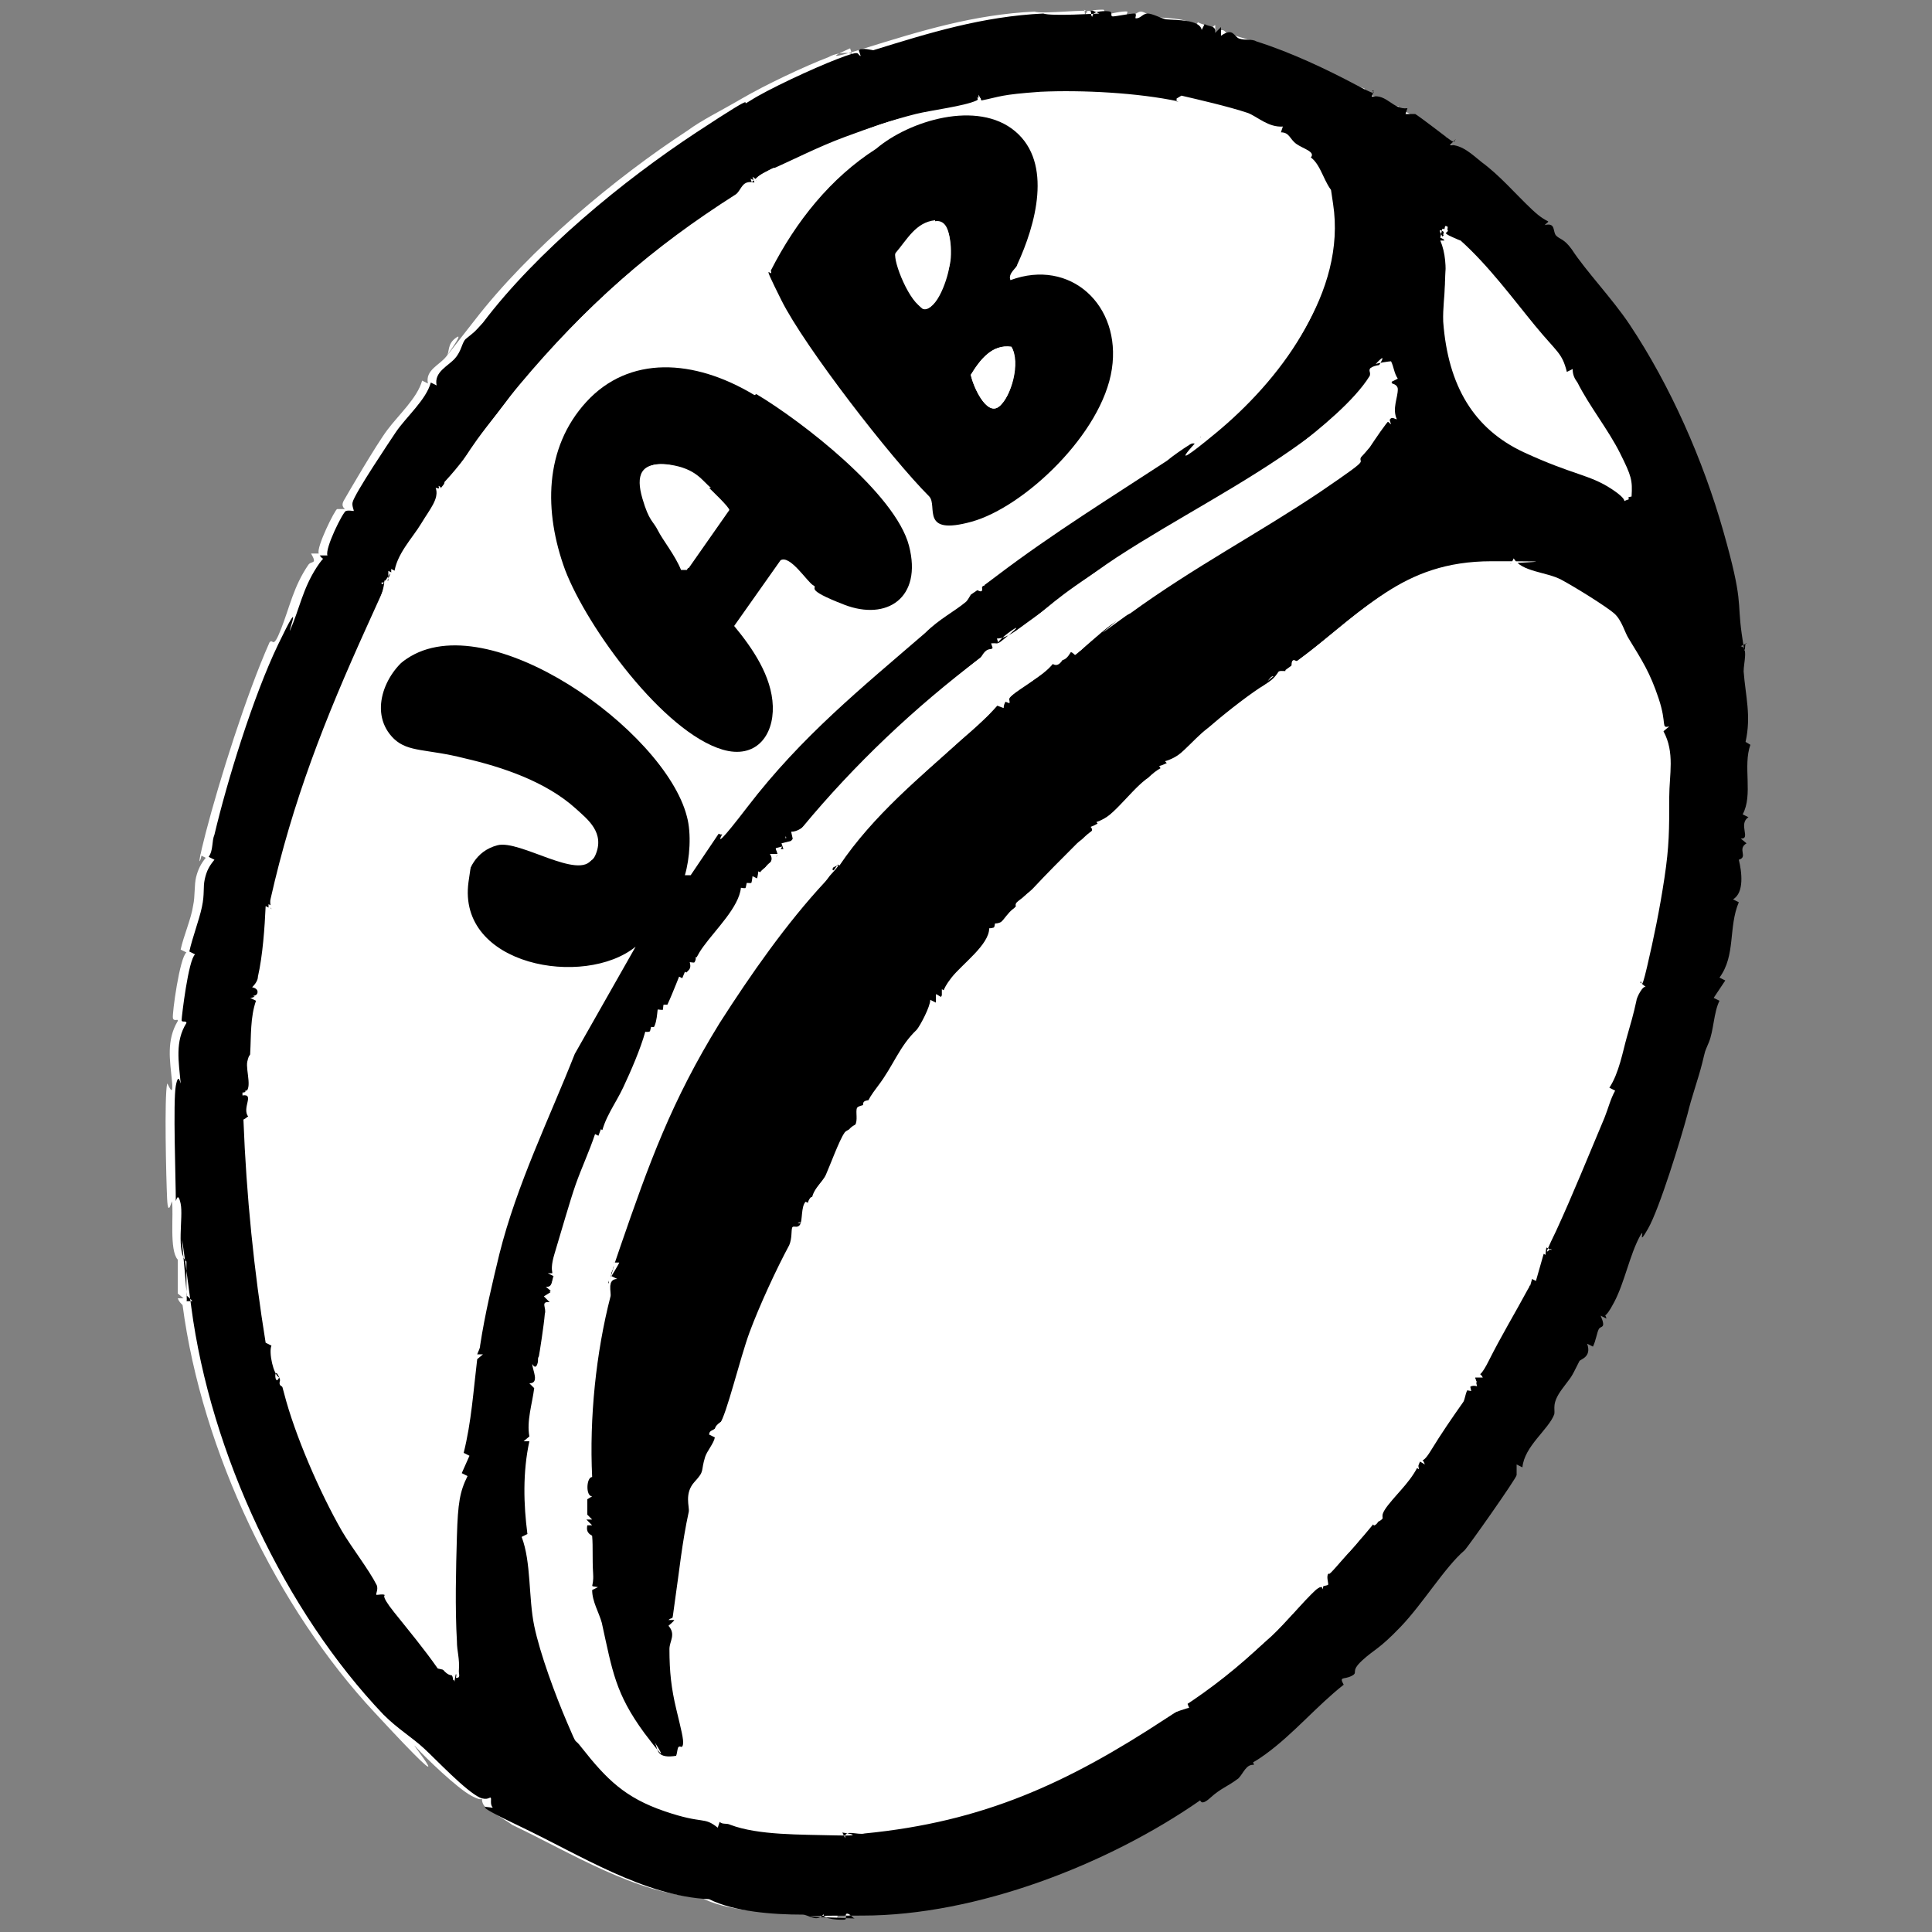
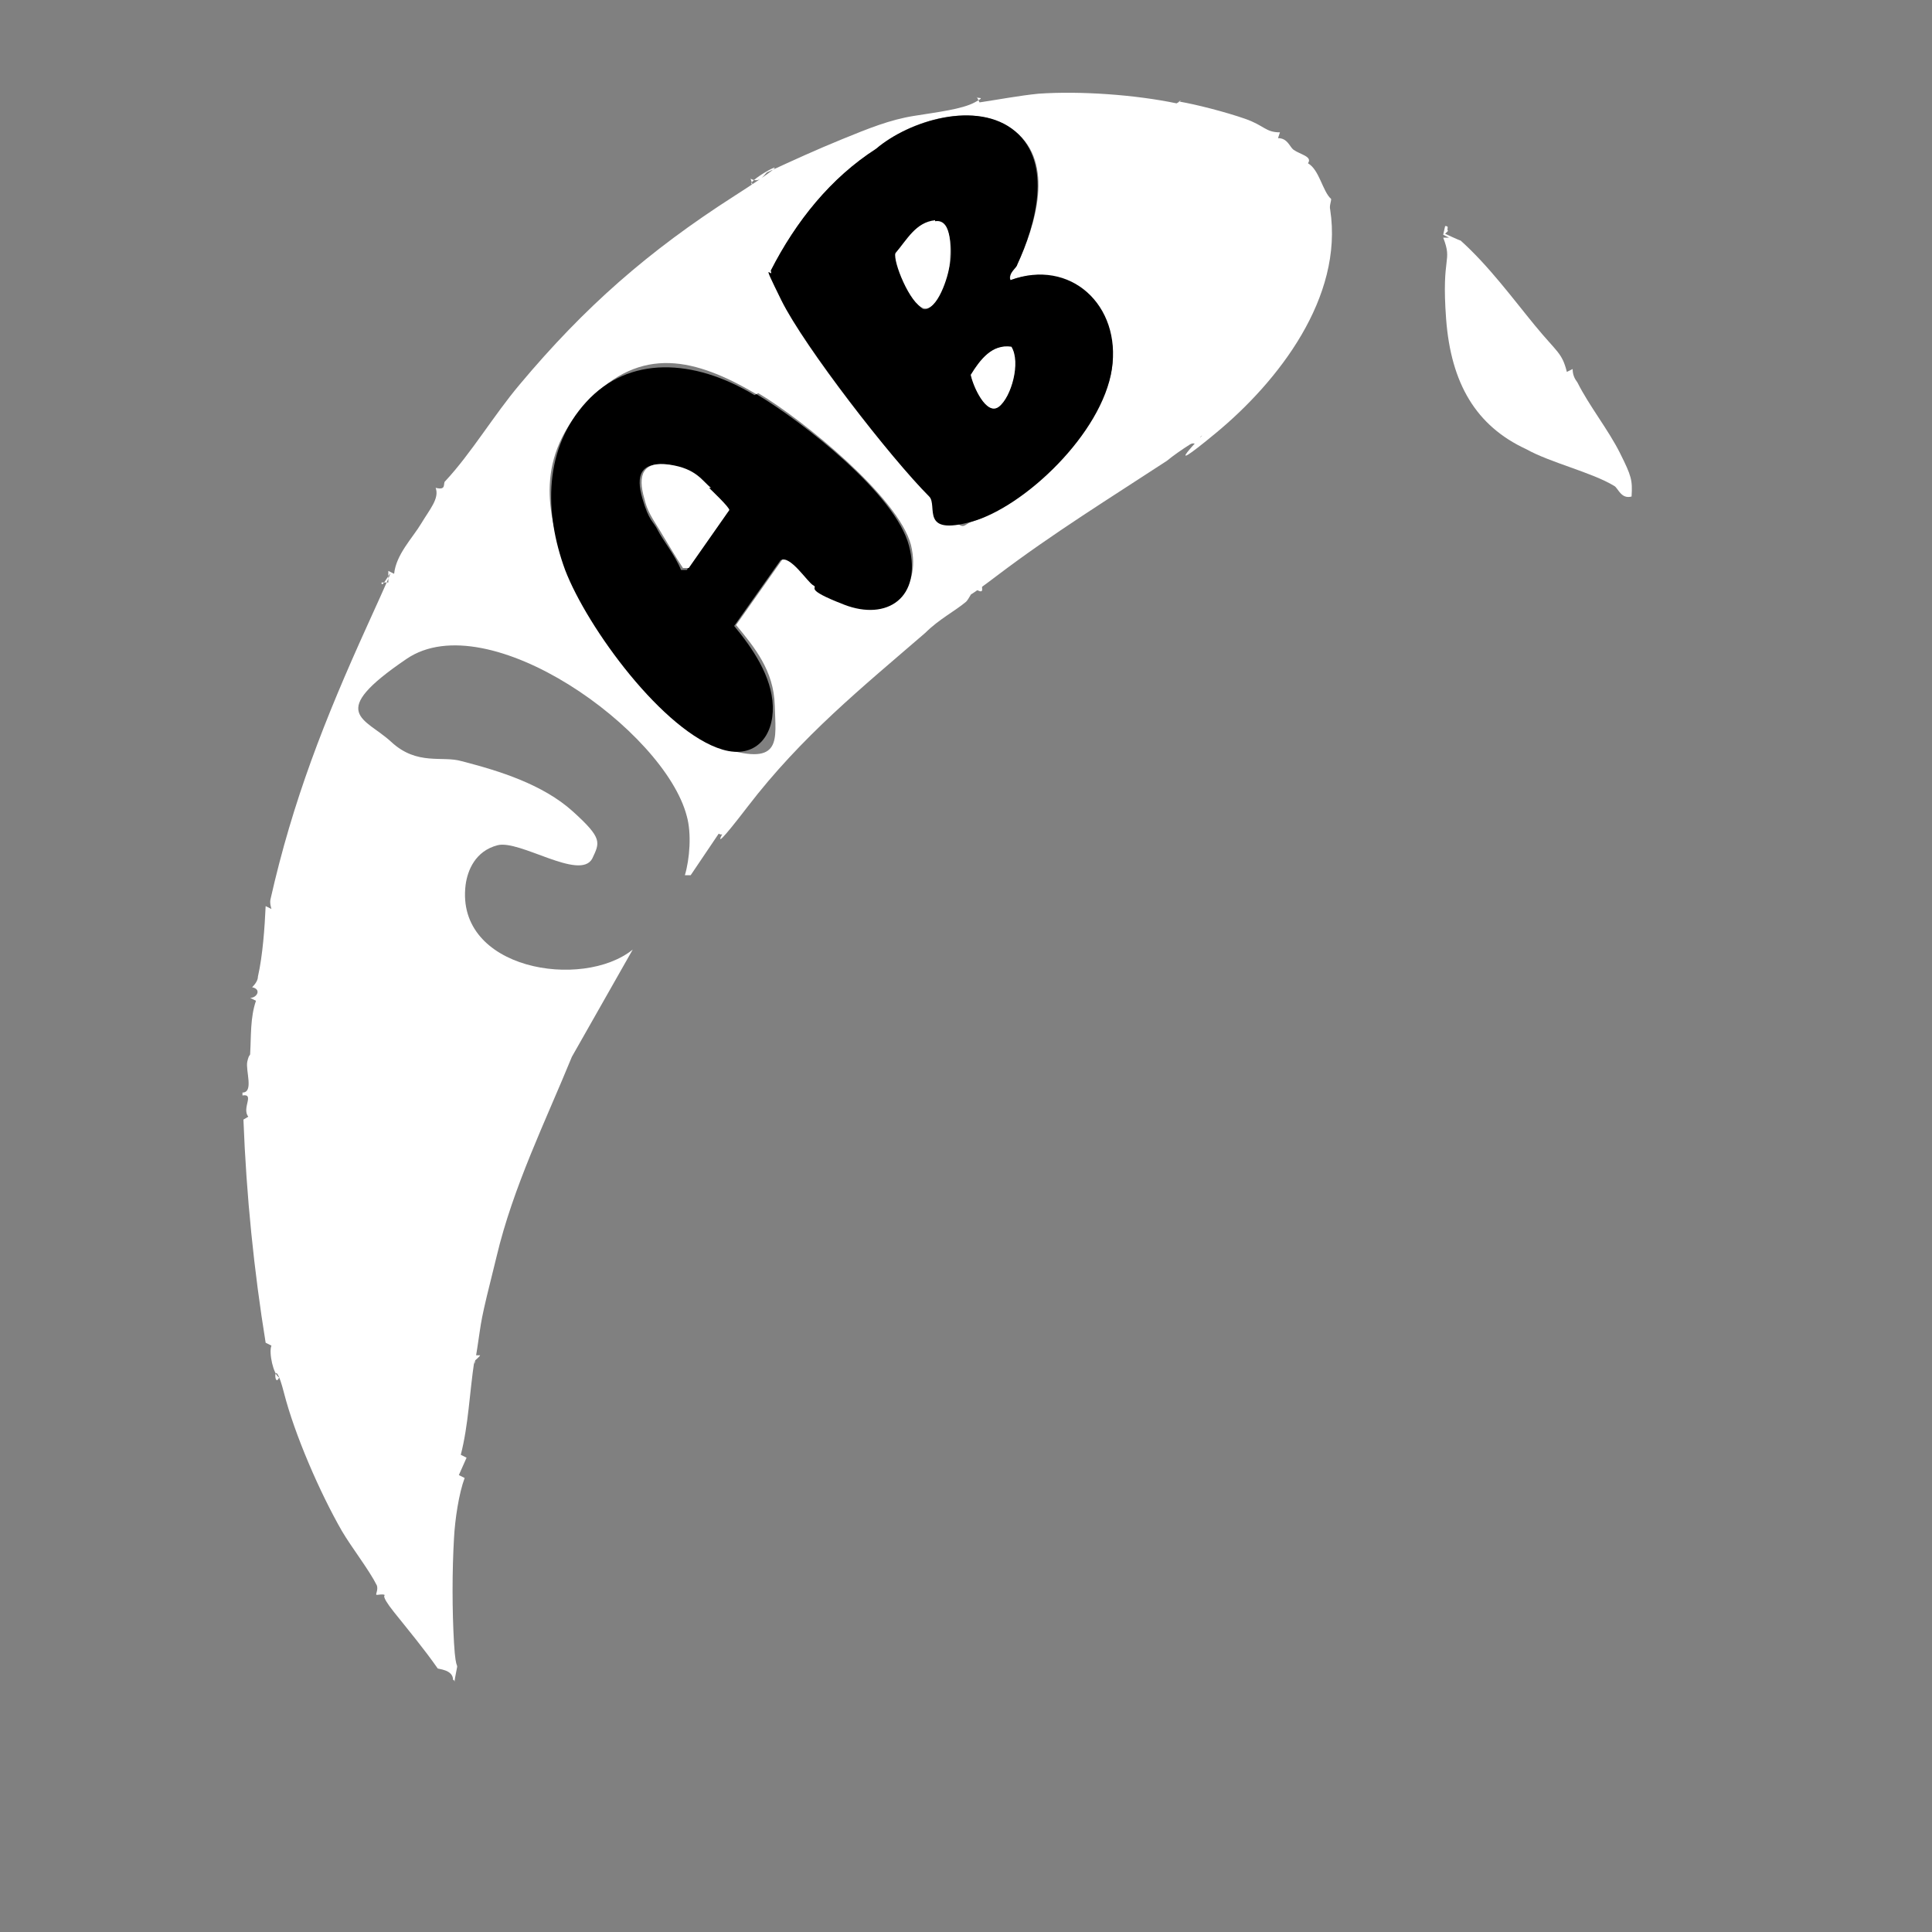
<svg xmlns="http://www.w3.org/2000/svg" data-bbox="17.142 1 164.058 197.734" viewBox="0 0 200 200" data-type="color">
  <rect x="0" y="0" width="200" height="200" fill="#808080" stroke="none" />
  <g>
-     <path d="M112.9 1.2c-.2-.3-5 .3-5.8 0-6.3.3-11.8 2-17.6 3.8s-1.2-.1-1.5 0l.2.6c-.7-.3-1.9 0-2.4.3-2.6 1-6.6 2.9-9 4.3s-4.1 2.2-5.6 3.3c-7.5 4.9-16.4 12.3-22.1 19.7-5.8 7.4-.7 1-1.8 1.7s-.7 1.6-1.1 2c-.7.9-2.2 1.4-1.9 2.8l-.6-.3c-.5 1.8-2.4 3.5-3.6 5.1s-4.1 6.6-4.5 7.3.2.9.1.9h-.8c-.2 0-2.2 4-1.9 4.6h-.8c.7 1.2 0 .7-.3 1.2-1.5 2.2-1.9 4.3-2.8 6.6s-.8.9-1.2 1.4c-2.4 5.4-5.2 14.3-6.6 19.7s0 1.6-.6 2.3l.6.3c-.5.6-.8 1.2-1 2s-.1 2-.3 2.9c-.2 1.4-1 3.2-1.3 4.6l.6.3c-.7.5-1.5 6.4-1.4 6.8s.6 0 .5.3c-1.2 2-.8 4.1-.6 6.2s-.5 0-.5.3c-.3 1.4-.1 9.8 0 11.9s.5 0 .5.3c.2 1.2-.3 5 .6 6v3.5l.6.5h-.6c.1.3.3.5.5.7 2 15.2 9.8 31.4 19.9 42.2 10 10.8 3.2 2.4 4.2 3.5s4.3 4.3 5.8 5.1 1 0 1.1 0c0 0-.1.6.2 1s2.7 1.8 2.9 2c6.1 2.9 12.9 7.2 19.5 7.5 2.6 1.4 6.7 1.6 9.7 1.6s1.5.7 2.2-.1c-.2.6 2.1.6 2.2.6.2 0 0-.6.2-.6.3 0 .6.5.8.5s.6-.3.8-.3c11.9 0 25.5-5.4 34.9-11.9 9.5-6.6.6.1 1.1-.3 1.2-1 1.8-1.1 2.9-2s.8-1.4 1.6-1.4c0-1.2.5-.6 1.2-1.1 2.9-2 5.4-5 8.1-7.2-.5-.9.2-.3.8-.9s.6-1.2 1.1-1.6c1.3-1.2 2.7-2 4-3.5 2.2-2.4 4.5-6.2 6.6-7.9s5.2-7.3 5.4-7.8.1-.7 0-1.1l.6.3c.2-2 2.6-3.9 3.3-5.5s.6-2 .8-2.6c1-1.6.8-1.1 1.8-2.9s1.3-.5.8-1.8l.6.3c.2-.6.3-1.2.6-1.8s.8 0 .2-1.4l.6.3c-.1-1 .7-1.4.8-1.7 1.1-2.2 1.6-4.9 2.7-6.9s.6-.3.8-.7c1.2-2 3.4-9.4 4.1-11.9.7-2.6 1.2-3.5 1.5-5.2s.2-1.1.7-2.2.6-3.1 1.1-4.3l-.6-.3 1.2-1.8-.6-.3c1.6-2.2 1-5.2 2-7.8l-.6-.3c1.2-.9 1-2.9.6-4.1 1.1-.3-.1-1.2.8-1.7l-.6-.5c1.3 0-.1-1.6.8-2.2l-.6-.3c1.2-2 0-5 .8-7.2l-.5-.3c.6-2.6 0-4.6-.2-7.3s.5-2.4-.3-2.6l.6-.3c-.2-.3-.5-.6-.5-1-.5-3.5-1-7.3-1.9-10.6-2-7.4-5.4-15.1-9.7-21.4s-4.3-5.5-6-7.8-1.3-1-1.6-1.4 0-1.4-1.2-1.1c.7-.7-.7-1-1.3-1.6-1.6-1.7-3.2-3.4-5.2-4.9s-2-1.8-3.3-1.8l.6-.6h-.7c-.7-.5-2.9-2.3-3.5-2.6s-.6 0-1 0l.2-.6c-1.5.1-2-1.4-3.7-1.2l.2-.6c-.6-.3-1.3-.3-1.8-.6-3.1-1.6-6.9-3.4-10.3-4.5s-1.2 0-1.8-.3-.6-1.2-1.6-.3v-.9c-.1 0-.7.6-.7.6 0-.7-.6-.6-1.1-.9l-.3.6c-.2-1-2.7-1-3.7-1.1s-1.5-.6-1.9-.6-.7.5-1.2.5-.1-.5-.2-.5c-.5-.1-2 .3-2.2.3s-.1-.5-.3-.5-1.9 0-1.8.5c-.2 0 0-.3-.2-.5l.6.3Z" fill="#ffffff" data-color="1" />
-     <path d="M112.9 1.2c.1 0 0 .6.2.5-.1-.6 1.5-.6 1.8-.5s0 .5.3.5 1.8-.3 2.2-.3 0 .5.2.5c.5 0 .7-.5 1.2-.5s1.4.5 1.9.6c1.1.1 3.5 0 3.7 1.1l.3-.6c.5.3 1.2.1 1.1.9l.6-.6v.9c1.3-.9 1.3.1 1.9.3s1.3 0 1.8.3c3.5 1.1 7.3 2.9 10.3 4.5s1.2.3 1.8.6l-.2.6c1.6-.3 2.2 1.4 3.7 1.2l-.2.6h1c.5.3 2.7 2 3.5 2.6s.5 0 .7 0l-.6.6c1.3 0 2.3 1 3.3 1.8 1.9 1.4 3.4 3.2 5.2 4.9s2 .9 1.3 1.6c1.2-.3.8.7 1.2 1.1s.8.3 1.6 1.4c1.5 2.3 4.2 5.1 6 7.8 4.2 6.3 7.6 14 9.7 21.4s1.4 7.1 1.9 10.6.2.7.5 1l-.6.3c.8.1.3 1.7.3 2.6.2 2.6.8 4.6.2 7.3l.5.3c-.8 2.2.3 5.2-.8 7.2l.6.3c-1.1.7.3 2.3-.8 2.2l.6.5c-1 .6.2 1.4-.8 1.7.3 1.2.6 3.4-.6 4.1l.6.3c-1.1 2.6-.3 5.5-2 7.8l.6.3-1.2 1.8.6.3c-.6 1.2-.6 3.1-1.1 4.3s-.3.6-.7 2.2-1.1 3.5-1.5 5.2c-.7 2.6-2.9 9.8-4.1 11.9s-.2-.3-.8.7c-1.1 2-1.6 4.8-2.7 6.9s-1 .9-.8 1.7l-.6-.3c.6 1.4 0 1-.2 1.4s-.3 1.2-.6 1.8l-.6-.3c.5 1.4-.7 1.6-.8 1.8-1 2-.7 1.4-1.8 2.9s-.7 2-.8 2.6c-.6 1.6-3.1 3.3-3.3 5.5l-.6-.3v1.1c0 .3-5 7.4-5.4 7.8-2 1.7-4.3 5.5-6.6 7.9s-2.7 2.3-4 3.5-.3 1.2-1.1 1.6-1.3 0-.8.9c-2.8 2.2-5.2 5.1-8.1 7.2s-1.3 0-1.2 1.1c-.8-.1-1.1.9-1.6 1.4-1.2.9-1.8 1-2.9 2s-1 .1-1.1.3c-9.5 6.6-23.1 11.9-34.9 11.9s-.6.3-.8.3-.5-.5-.8-.5 0 .5-.2.6-2.6 0-2.2-.6c-.7 1-1.6.1-2.2.1-3.1 0-7.1-.3-9.7-1.6-6.7-.3-13.4-4.6-19.5-7.5s-2.8-1.8-2.9-2c-.3-.3-.1-.9-.2-1s-.3.3-1.1 0c-1.5-.7-4.5-3.9-5.8-5.1s-2.7-2-4.2-3.5c-10.2-10.7-17.9-27-19.9-42.2s-.2-.5-.5-.6h.6c0-.1-.6-.6-.6-.6v-3.5c-1.1-1-.3-4.6-.6-6s-.5-.1-.5-.3c0-2-.3-10.3 0-11.9s.5 0 .5-.3c-.2-2.2-.6-4.3.6-6.2 0-.3-.5 0-.5-.3s.7-6.3 1.4-6.8l-.6-.3c.3-1.4 1-3.2 1.3-4.6s.1-2 .3-2.9.5-1.4 1-2l-.6-.3c.5-.7.3-1.6.6-2.3 1.3-5.5 4-14.3 6.6-19.7s1.1-1.4 1.2-1.4c1-2.2 1.3-4.3 2.8-6.6s1.1 0 .3-1.2h.8c-.3-.7 1.6-4.5 1.9-4.6s.7 0 .8 0-.2-.5-.1-.9c.2-.9 3.9-6.4 4.5-7.3 1.1-1.6 3.1-3.3 3.6-5.1l.6.3c-.3-1.4 1.2-2 1.9-2.8s.7-1.6 1.1-2c1.1-.9.8-.6 1.8-1.7 5.6-7.4 14.5-14.7 22.1-19.7s3.9-2.2 5.6-3.3 6.4-3.3 9-4.3 1.9-.5 2.4-.3l-.2-.6c.3-.3 1.4 0 1.5 0 5.8-1.8 11.3-3.5 17.6-3.8.8.3 5.6 0 5.8 0l-.7-.3h-.2Zm9.1 9.3c-4.2-.9-10-1.2-14.3-1-4.2.3-4.1.5-6.1.9l-.3-.6c0 .3 0 .5-.2.6-1.3.6-4.7 1-6.3 1.4-2.4.6-4.7 1.4-7.4 2.4s-5.2 2.3-7.7 3.4c-2.6 1.1-.7 1.4-1.8.7l.2.6c-1.3-.3-1.3.7-1.9 1.2-8.8 5.6-15.3 11.3-22.1 19.5-6.8 8.1-5 6.9-7.7 10s.1 1.1-1 .7c.3 1-1 2.6-1.5 3.7-1 1.6-2.6 3.3-2.8 5.2l-.6-.3v1.2h-.7c-.1 1.4-1 3.2-1.5 4.5-4.4 9.7-7.7 18.1-10 28.3s.2.9.1 1l-.6-.3c0 2.2-.3 5.1-.8 7.3s-.2.9-.6 1.1c1 .1.5 1-.2 1.1l.6.3c-.6 1.7-.5 3.7-.6 5.4s-.3.7-.3.9c0 .9.7 3.2-.5 3.2v.3c1.3-.1-.1 1.4.6 2.2l-.5.3c.2 7.9 1.1 15.7 2.3 23.1l.6.3c-.2.6.2 2.9.8 3.3-.7 1.4.2.9.5 1.6 1 4.3 3.5 10.2 6 14.3s2.8 4 3.6 5.6 0 1 0 1h.8c.2 0 .6 1.4 1 1.8 1.6 2 3.2 3.9 4.5 5.8s1.8.1 1.6 1.2c.5 0 .3-.3.3-.7.1-1.4-.2-2-.2-3.1-.2-3.4-.1-7.5 0-10.9s.3-4.6 1.1-6.2l-.6-.3.8-1.8-.6-.3c.8-3.2 1-6.4 1.4-9.7l.6-.5h-.6c.1-.3.3-.6.3-.9.5-3.3 1.3-6.6 2-9.5 1.8-7.2 5.2-14.1 7.8-20.7L65.8 98c-5.3 4.3-18.5 2-17.3-6.7s1.6-3.8 3.3-4.1c2.4-.6 8.7 3.8 9.8 1.4s-.8-3.8-2-4.9c-3.1-2.8-7.6-4.3-11.5-5.2-3.9-1-5.8-.6-7.3-2-2.7-2.6-1-6.8 1.6-8.6 8.3-5.8 26.5 7.3 29 16.3 2.4 9 .2 4.3-.2 5.8h.6c0 .1 2.9-4.3 2.9-4.3.6.5.8-.9 1.4-1.6s1.6-1.1 1.6-1.2c5.6-7.3 11.8-12.3 18.4-18s2.9-2.2 4.2-3.2.5-1 .8-1.2.8.3.8.1c0 0-.1-.6.2-1s1-.3 1.4-.6c5.7-4.3 11.7-8.1 17.6-11.9s1.6-1.2 2.4-1.7 1 0 1 0c0-.1-.1-.6.2-.9s1.4-.3 1.5-.3c6.4-5.2 13.2-14 11.8-23.1s.2-.9.1-1.1c-1-.9-1.3-2.9-2.4-3.7.5-.6-.8-.9-1.5-1.4s-.7-1.2-1.6-1.2l.2-.6c-1.5.1-2.6-1-3.6-1.4-2.1-.7-5.2-1.4-6.9-1.8l-.5.3v.3Zm27.6 13.7c-.1-.1.1-.6-.3-.5l-.2.9.6.3h-.6c1.1 2.6.2 5.7.3 8.4.5 6.7 3.2 11.1 8.3 13.5 5.2 2.4 6.8 2.3 9.1 3.8s.7 1.4 1.8 1.1c0-1.7-.3-3.1-1.2-4.5-1.3-2.4-3.3-4.9-4.4-7.3s-.5-1-.5-1.4l-.6.3c-.5-2-2-3.3-3.3-4.8-2.2-2.8-4.8-6.2-7.7-8.8s-1.5-.7-1.6-.7zm-5.5 15.5c-.2-.6-.3-1.2-.7-1.8-.2-.3-1.5 0-1.6.3s.1.3 0 .7c-1.6 2.6-5.2 5.5-7.5 7.3-6.1 4.5-12.9 7.9-19.3 12s-6.1 4.5-9.2 6.7-2.1 1.6-3.2 1.7l.2.6c-.8-.1-1 .5-1.3.9-6.8 5.1-13.1 11.1-18.4 17.5s-1.1 1-1.8 1l.2.9-1.2.3.2.6h-.8c.8 1.2-1.4 1.4-1.2 2.6l-.6-.3c-.1.9-.2 1.4-1.2 1.2-.2 2-2.6 4.3-3.9 6.1s-.5 1.7-1.4 1.6c.3 1.1-.6.7-.5 1.8l-.6-.3c-.2.5-1.3 3.3-1.5 3.4s-.6 0-.7 0 0 2.6-1.3 2.3c-.5 1.8-1.5 4.1-2.3 5.8s-2 3.2-2.3 5.1l-.6-.3c-.6 1.8-1.4 3.5-2 5.2s-1.5 4.9-2.2 7.2.3 2-.7 2l.6.3c-.2.5-.1 1.2-.8 1.1l.6.5-.8.5.6.6c-1-.1-.3.6-.5 1.2-.1 1.2-.5 3.8-.7 4.9s-.6.3-.6.3c0 .6.8 2-.3 2l.5.5c-.2 1.6-.8 3.4-.5 5l-.6.5h.6c-.7 3.2-.6 6.6-.2 9.6l-.6.3c1 2.6.7 6.3 1.3 9.2s2.2 7.2 3.4 10 .6 1.4 1.5 2.6c2.6 3.3 4.5 5.2 8.6 6.6s4 .5 5.5 1.7l.2-.6c.3.3.7.1 1.1.3 2.9 1.1 7.3 1 10.9 1.1s.6-.3.7-.3l.3.6c-.2-1 1.3-.3 2-.5 12.3-1.2 21-5.2 31.2-11.9s1.5-.5 1.8-.6l-.2-.5q4.65-3 8.7-6.9c4.05-3.9 3.2-3.5 4.7-4.9s1.1-.3 1.2-.5c.2-.3 0-.9 0-1.1s.3-.1 1-.9c1.3-1.4 2.4-2.3 3.4-3.9s.7-.6 1-.7c.6-.3.5-1.2.8-1.6 1.1-1.4 2.6-2.6 3.3-4.5l.5.3c-.3-1.1.3-1.1.6-1.4 1.1-1.8 2.2-3.4 3.4-5.1s.3-1.8 1.4-1.6l-.2-.9h.8c-.6-1.1.2-1.2.6-1.7 1.4-2.6 2.7-5 4.1-7.5s.1-.7.2-1.1l.6.3 1-3.5.6.3c0-.6.2-1.4.5-2 1.6-3.8 3.4-7.9 5-11.7s.6-2 1.1-2.8l-.6-.3c.8-1.7 1.2-3.5 1.8-5.2s.6-2.3 1-3.8.6-1.7 1-1.4l-.6-.5c.2-.5.6-1.1.7-1.6.7-3.1 1.4-6.3 1.8-9.2s.3-5 .5-8.4.6-4.6-.6-6.8l.6-.5c-.8 0-.7-2-1.1-2.9-.7-2.6-1.5-3.9-3.1-6.2s-1.1-2.2-1.5-2.6c-.8-.9-4.4-3.1-5.5-3.5s-4.1-.9-4.9-2.2l-.3.6c-.6-.3-1.4-.3-2-.3-9.5 0-13.2 5.2-20.1 10.3s-.5 0-.5 0c-.2.3-.1 1-.3 1.1s-.7 0-1.1 0-.7 1-1.5 1.4c-1.2.7-3.7 2.8-5.3 4s-3.1 3.4-5 3.9c.7.9-1.1 1.1-1.4 1.4-1.8 1.4-3.5 4.1-5.7 4.9.6.6-.8 1.1-1.4 1.7-1.6 1.6-3.2 3.2-4.5 4.6s-2.1 1.4-1.8 2c-1.1.5-1.5 2.2-2.8 2.2 0 1.7-2.8 3.7-3.9 5.1s-.8 1.7-1.1 2l-.5-.3v.9l-.6-.3c0 .7-1 2.6-1.4 3.1-1.8 1.7-2.4 3.7-4 5.8s-.8 1.6-1 1.7c-.2.3-.8.3-1.1.5s0 1.1-.2 1.7-1 .6-1.2 1c-.5.7-1.5 3.4-1.9 4.3s-1.6 1.6-1.5 3.1l-.6-.3c-.5.5-.3 2-.6 2.4s-.7 0-.8.3 0 1.1-.3 1.8c-1.3 2.4-3.1 6.3-4.1 9s-2.4 8.6-3.1 9.5-1 .5-1.1 1.1l.6.3c-.1.6-.8 1.4-1 2-.5 1.6 0 1.4-1.1 2.6s-.5 2.6-.6 3.1c-.7 3.2-1 6.3-1.4 9s-.1 1.7-.7 2.2h.6c0 .1-.6.6-.6.6.8.9.1 1.6.1 2.4 0 2.4.2 4.1.7 6.2s.8 3.2.7 3.7-.3 0-.5.3c-.2.5 0 1.4-1.1 1.4-1.8.3-1.4-.7-1.9-1.4s-.2 0-1.1-1c-2.9-4.1-3.3-6.4-4.4-11.4s-1-2.2-1-3.4l.6-.3c-.8-.3-.3-.7-.5-1.4-.2-1.6 0-2.6-.1-3.9s-.7-.3-.5-.9h.5c0-.1-.6-.7-.6-.7h.6l-.6-.5v-1.6l.6-.3c-.7 0-.7-2 0-2-.2-6.1.3-12.9 1.9-18.7s-.3-2 .7-1.8l-.6-.3.8-1.4h-.6c.6-.6.5-1.2.7-1.7 3.1-8.8 5.3-15.1 10.3-23.2 3.2-5 6.9-10.5 10.9-14.6s.6-1.1 1-2l.5.3c3.5-5.2 8.4-9.2 12.6-13s3.2-2.8 4.2-4.1l.8.3c0-.5.3-.9.7-1.2 1.2-1 3.3-2 4.2-3.5 1 .9 1.4-1 1.8-1.1s.6.3.7.3 2.7-2.4 3.7-3.1 1.3-.9 2-1.2c6.6-4.8 13.3-8.3 19.7-12.6 6.3-4.3 3.2-2.4 4.5-4.1s1.6-2.4 2.1-2.9.5 0 .7 0c-.5-1.1.2-2.2.1-3.1s-.6-.6-.6-.6l.6-.3h.2Z" fill="#000000" data-color="2" />
-     <path d="M144.1 39.7s.6.1.6.6c0 .9-.6 2-.1 3.1-.2 0-.5-.3-.7 0-.5.5-1.5 2-2.1 2.9-1.4 1.7-2.7 2.8-4.5 4.1-6.4 4.3-13.1 7.9-19.7 12.6-6.6 4.8-1.6 1.1-2 1.2-1.1.6-3.5 2.9-3.7 3.1s-.5-.3-.7-.3-.8 2-1.8 1.1c-.8 1.6-3.1 2.6-4.2 3.5s-.6.7-.7 1.2l-.8-.3c-1.1 1.4-2.8 2.9-4.2 4.1-4.2 3.8-9.1 7.8-12.6 13l-.5-.3c-.3.9-.3 1.2-1 2-4 4.3-7.7 9.6-10.9 14.6-5 8.1-7.3 14.5-10.3 23.2s-.1 1.1-.7 1.6h.6c0 .1-.8 1.4-.8 1.4l.6.3c-1.1 0-.6 1.4-.7 1.8-1.5 5.8-2.2 12.6-1.9 18.7-.6 0-.7 2 0 2l-.5.3v1.6l.5.5h-.6l.6.6h-.5c-.2.9.5 1 .5 1.1.1 1.2 0 2.3.1 3.9s-.5 1.2.5 1.4l-.6.3c0 1.2.7 2.3 1 3.4 1.1 5 1.4 7.3 4.4 11.4 3.1 4.1 1.1 1 1.1 1 .3.6.1 1.6 1.9 1.4s.8-1 1.1-1.4.5-.3.5-.3c0-.5-.6-2.9-.7-3.7-.5-2-.8-3.7-.7-6.2s.7-1.4-.1-2.4l.6-.5h-.6c.6-.6.6-1.6.7-2.3.5-2.8.7-6 1.4-9 .7-3.1.5-2.9.6-3.1 1.1-1.4.5-1.1 1.1-2.6s.8-1.4 1-2l-.6-.3c0-.6 1-1 1.1-1.1.6-.9 2.2-7.5 3.1-9.5s2.8-6.6 4.1-9 .2-1.8.3-1.8c.2 0 .7.1.8-.3s0-2 .6-2.4l.6.3c-.1-1.4 1-2 1.5-3.1s1.4-3.8 1.9-4.3.8-.3 1.2-1 0-1.4.2-1.7.8-.1 1.1-.5.7-1.2 1-1.7c1.5-2.3 2.3-4.3 4-5.8 1.6-1.6 1.4-2.3 1.4-3.1l.6.3v-.9l.5.3c.2-.1.8-1.6 1.1-2 1.2-1.4 3.7-3.4 3.9-5.1 1.3 0 1.6-1.7 2.8-2.2-.3-.5 1.1-1.2 1.8-2 1.4-1.4 3.1-3.2 4.5-4.6s2-1 1.4-1.7c2.1-.7 4-3.4 5.7-4.9s2.2-.5 1.4-1.4c1.9-.5 3.5-2.6 5-3.9s4.1-3.3 5.3-4 1.4-1.4 1.5-1.4c.2-.1.8 0 1.1 0s.1-.9.3-1.1.3.1.5 0c6.9-5 10.7-10.3 20.1-10.3s1.4.1 2 .3l.3-.6c.8 1.4 3.4 1.4 4.9 2.2s4.7 2.8 5.5 3.5 1.1 2 1.5 2.6c1.4 2.3 2.2 3.5 3.1 6.2s.2 3.1 1.1 2.9l-.6.5c1.2 2.2.6 4.5.6 6.8 0 3.4 0 5.1-.5 8.4s-1.1 6.2-1.8 9.2-.5 1.1-.7 1.6l.6.5c-.3-.3-1 1.1-1 1.4-.3 1.4-.6 2.4-1 3.8s-.8 3.7-1.8 5.2l.6.3c-.5.9-.7 1.8-1.1 2.8-1.6 3.8-3.3 8-5 11.7-1.8 3.7-.5 1.4-.5 2l-.6-.3-1 3.5-.6-.3c0 .3 0 .9-.2 1.1-1.4 2.6-2.8 4.9-4.1 7.5s-1.2.6-.6 1.7h-.8l.2.9c-1.2-.3-1.1 1-1.4 1.6-1.2 1.7-2.3 3.3-3.4 5.1s-1 .3-.6 1.4l-.5-.3c-.7 1.8-2.2 3.1-3.3 4.5s-.2 1.2-.8 1.6-.2-.3-1 .7-2.1 2.4-3.4 3.9-.8.7-1 .9c-.2.3 0 .9 0 1.1s-.7.1-1.2.5c-1.5 1.4-3.2 3.5-4.7 4.9-2.7 2.4-5.6 4.9-8.7 6.9l.2.5c-.2 0-1.6.5-1.8.6-10 6.7-18.9 10.7-31.2 11.9s-2.2-.5-2 .5l-.3-.6s-.5.3-.7.3c-3.6-.3-7.9 0-10.9-1.1s-.8 0-1.1-.3l-.2.6c-1.4-1.2-3.6-1.1-5.5-1.7-4-1.4-6-3.4-8.6-6.6s-1-1.4-1.5-2.6c-1.1-2.8-2.6-6.4-3.4-10s-.3-6.6-1.3-9.2l.6-.3c-.2-3.1-.5-6.4.2-9.5h-.6c0-.1.6-.6.6-.6-.2-1.6.2-3.4.5-5l-.5-.5c1.2 0 .3-1.4.3-2s.5 0 .6-.3c.2-1.1.5-3.5.7-4.9s-.6-1.4.5-1.2l-.6-.6.8-.5-.6-.5c.7 0 .6-.6.8-1.1l-.6-.3c1.1 0 .5-1.4.7-2 .7-2.4 1.5-4.9 2.2-7.2s1.4-3.5 2-5.2l.6.3c.3-2 1.5-3.4 2.3-5.1s1.9-4 2.3-5.8c1.3.3 1.2-2.3 1.3-2.3h.7c.1 0 1.3-2.9 1.5-3.4l.6.3c-.1-1 .8-.7.5-1.8 1 0 1-1 1.4-1.6 1.3-1.8 3.6-4.1 3.9-6.1 1 .1 1.1-.3 1.2-1.2l.6.3c-.2-1.4 2-1.4 1.2-2.6h.8l-.2-.6 1.2-.3-.2-.9c.7 0 1.3-.5 1.8-1 5.3-6.3 11.7-12.3 18.4-17.5s.3-1 1.3-.9l-.2-.6c1.1 0 2.2-1 3.2-1.7 3.1-2.2 6.3-4.8 9.2-6.7 6.3-4.1 13.1-7.5 19.3-12s5.8-4.8 7.5-7.3c1.6-2.5 0-.7 0-.7.1-.1 1.4-.3 1.6-.3.3.6.3 1.2.7 1.8l-.6.3-.2.2Z" fill="#ffffff" data-color="1" />
    <path d="M122 10.5c1.8.3 4.9 1.1 6.9 1.8s2.1 1.4 3.6 1.4l-.2.6c1 0 1.2.9 1.6 1.2.7.5 2 .7 1.5 1.4 1.2.7 1.5 2.9 2.4 3.7 0 .3-.2.7-.1 1.1 1.4 9.1-5.4 17.8-11.8 23.1s-1.1 0-1.5.3 0 .7-.2.9-.5-.3-1 0c-.8.5-1.8 1.2-2.4 1.7-5.8 3.8-11.8 7.5-17.6 11.9s-1.2.3-1.4.6c-.3.3 0 .9-.2 1s-.6-.3-.8-.1-.5.9-.8 1.2c-1.2 1-2.8 1.8-4.2 3.2-6.6 5.7-12.8 10.7-18.4 18s-1.1.3-1.6 1.2-.8 2-1.4 1.6l-2.9 4.3h-.6c.5-1.7.7-4.3.2-6.1-2.3-8.9-20.6-22-29-16.3s-4.3 6.1-1.6 8.6 5.3 1.4 7.3 2c3.9 1 8.4 2.4 11.5 5.2s2.8 3.2 2 4.9c-1.3 2.3-7.5-2-9.8-1.4s-3.1 2.6-3.3 4.1c-1.1 8.8 12.1 10.9 17.3 6.7l-6.3 11.1c-2.7 6.6-6.1 13.5-7.8 20.7-1.8 7.2-1.5 6.3-2 9.5s-.2.5-.3.7h.6c0 .1-.6.6-.6.6-.5 3.3-.6 6.6-1.4 9.7l.6.3-.8 1.8.6.3c-.6 1.6-1 4.3-1.1 6.2-.2 3.4-.2 7.5 0 10.9s.5 1.6.2 3.1 0 .7-.3.7c0-1.1-1.6-1.1-1.6-1.2-1.4-2-2.9-3.8-4.5-5.8s-.8-1.7-1-1.8-.6 0-.8 0 .2-.5 0-1c-.8-1.6-2.6-3.9-3.6-5.6-2.3-4-4.9-10-6-14.3s-1.1-.3-.5-1.6c-.6-.3-1.1-2.6-.8-3.3l-.6-.3c-1.2-7.4-2-15.2-2.3-23.1l.5-.3c-.7-.9.7-2.4-.6-2.2v-.3c1.2 0 .3-2.3.5-3.2s.3-.5.3-.9c.1-1.7 0-3.7.6-5.4l-.6-.3c.7 0 1.2-.9.2-1.1.3-.3.6-.7.6-1.1.5-2.2.7-5.1.8-7.3l.6.3s-.2-.6-.1-1c2.3-10.2 5.6-18.6 10-28.3s1.4-3.2 1.5-4.5h.7v-1.2l.6.3c.2-2 1.9-3.7 2.8-5.2s1.9-2.6 1.5-3.7c1.2.3.7-.5 1-.7 2.7-2.9 5-6.8 7.7-10 6.7-8 13.3-13.8 22.2-19.5s.7-1.4 1.9-1.2l-.2-.6c1.1.6 1.5-.7 1.8-.7 2.6-1.2 5-2.3 7.7-3.4s4.9-2 7.4-2.4 5-.7 6.3-1.4.2-.3.2-.6l.3.6c2-.3 4.1-.7 6.1-.9 4.3-.3 10 .1 14.3 1l.5-.3Zm-16.7 16.9c1.9-4.1 3.9-10.5-.2-13.8s-11-1.1-14.4 1.8C86 18.5 82.4 22.9 79.8 28c.1 1.1.6 2 1.1 3.1 2.4 4.9 11.3 16.3 15.3 20.3s3.1 3.1 4.4 2.6c5.4-1.6 13.6-9.8 14.5-15.8s-4.2-11.5-10.5-9.2c-.2-.7.6-1.4.7-1.6m-27 13.4c-6.3-3.7-11.9-5.1-17.4.7S56.5 53 58.7 58.9C60.9 64.7 69 75.7 75 77.5s5.3-.9 5.2-4.5-2.1-6-4-8.3l4.8-6.8c1-.6 2.7 2 3.4 2.6s2.7 1.8 3.2 2c4.2 1.7 7.9-1.2 6.7-6.1-1.3-4.9-11.1-12.9-15.8-15.7Z" fill="#ffffff" data-color="1" />
    <path d="M149.6 24.2s1.5.7 1.6.7c2.9 2.6 5.4 6 7.7 8.8s2.8 2.8 3.3 4.8l.6-.3c0 .6.2 1 .5 1.4 1.2 2.4 3.2 4.9 4.4 7.3s1.3 2.8 1.2 4.5c-1.1.3-1.4-.9-1.8-1.1-2.3-1.4-6.6-2.4-9.1-3.8-5.2-2.4-7.8-6.8-8.3-13.5s.7-5.8-.3-8.4h.6l-.6-.3.2-.9c.5 0 .1.3.3.5z" fill="#ffffff" data-color="1" />
    <path d="M105.3 27.4c0 .3-1 .9-.7 1.6 6.2-2.3 11.5 2.6 10.5 9.2-1 6.7-9.1 14.3-14.5 15.8s-3.5-1.6-4.4-2.6c-4-4-12.9-15.5-15.3-20.3s-.8-2-1.1-3.1c2.6-5.1 6.2-9.6 10.9-12.6 3.4-2.9 10.5-5.1 14.4-1.8s2.1 9.7.2 13.8m-8.5-4.5c-2.1.3-2.9 2-4.1 3.4-.1.9 2.2 5.6 2.9 5.7 1.3.3 2.4-3.5 2.7-4.5s.3-4.8-1.5-4.5zm7.9 13c-2-.3-3.3 1.4-4.2 2.9.2 1.1 1.6 4.3 2.9 3.3s2.2-4.6 1.3-6.2" fill="#000000" data-color="2" />
    <path d="M78.3 40.8c4.7 2.8 14.4 10.3 15.8 15.7s-2.3 7.8-6.7 6.1-2.6-1.7-3.2-2-2.4-3.2-3.4-2.6L76 64.8c1.9 2.3 3.9 5.2 4 8.3s-1.8 5.5-5.2 4.5C68.7 75.8 60.8 65 58.5 59c-2.2-6-2.2-12.6 2.2-17.4s11.1-4.5 17.4-.7Zm-4.9 9.7c-1-.9-3.2-2.3-4.3-2.4-2.8-.3-3.3 1.1-2.6 3.5s1.1 2.3 1.6 3.3 1.8 2.6 2.4 4.1h.6c0-.1 4.2-6.1 4.2-6.1 0-.3-1.8-2-2.1-2.3h.1c0-.1 0 0 0 0Z" fill="#000000" data-color="2" />
    <path d="M96.8 22.9c1.9-.3 1.6 3.3 1.5 4.5s-1.3 4.9-2.7 4.5-3.2-4.9-2.9-5.7c1.2-1.4 2.1-3.2 4.1-3.4z" fill="#ffffff" data-color="1" />
    <path d="M104.7 35.9c1 1.6 0 5.2-1.3 6.2s-2.7-2.2-2.9-3.3c1-1.6 2.2-3.2 4.2-2.9" fill="#ffffff" data-color="1" />
    <path d="M73.4 50.5c.3.3 2.1 2 2.1 2.3l-4.2 6h-.6c-.8-1.2-1.6-2.6-2.4-3.9s-1.3-2-1.6-3.3c-.7-2.4-.2-3.9 2.6-3.5s3.4 1.7 4.3 2.4h-.1Z" fill="#ffffff" data-color="1" />
  </g>
</svg>